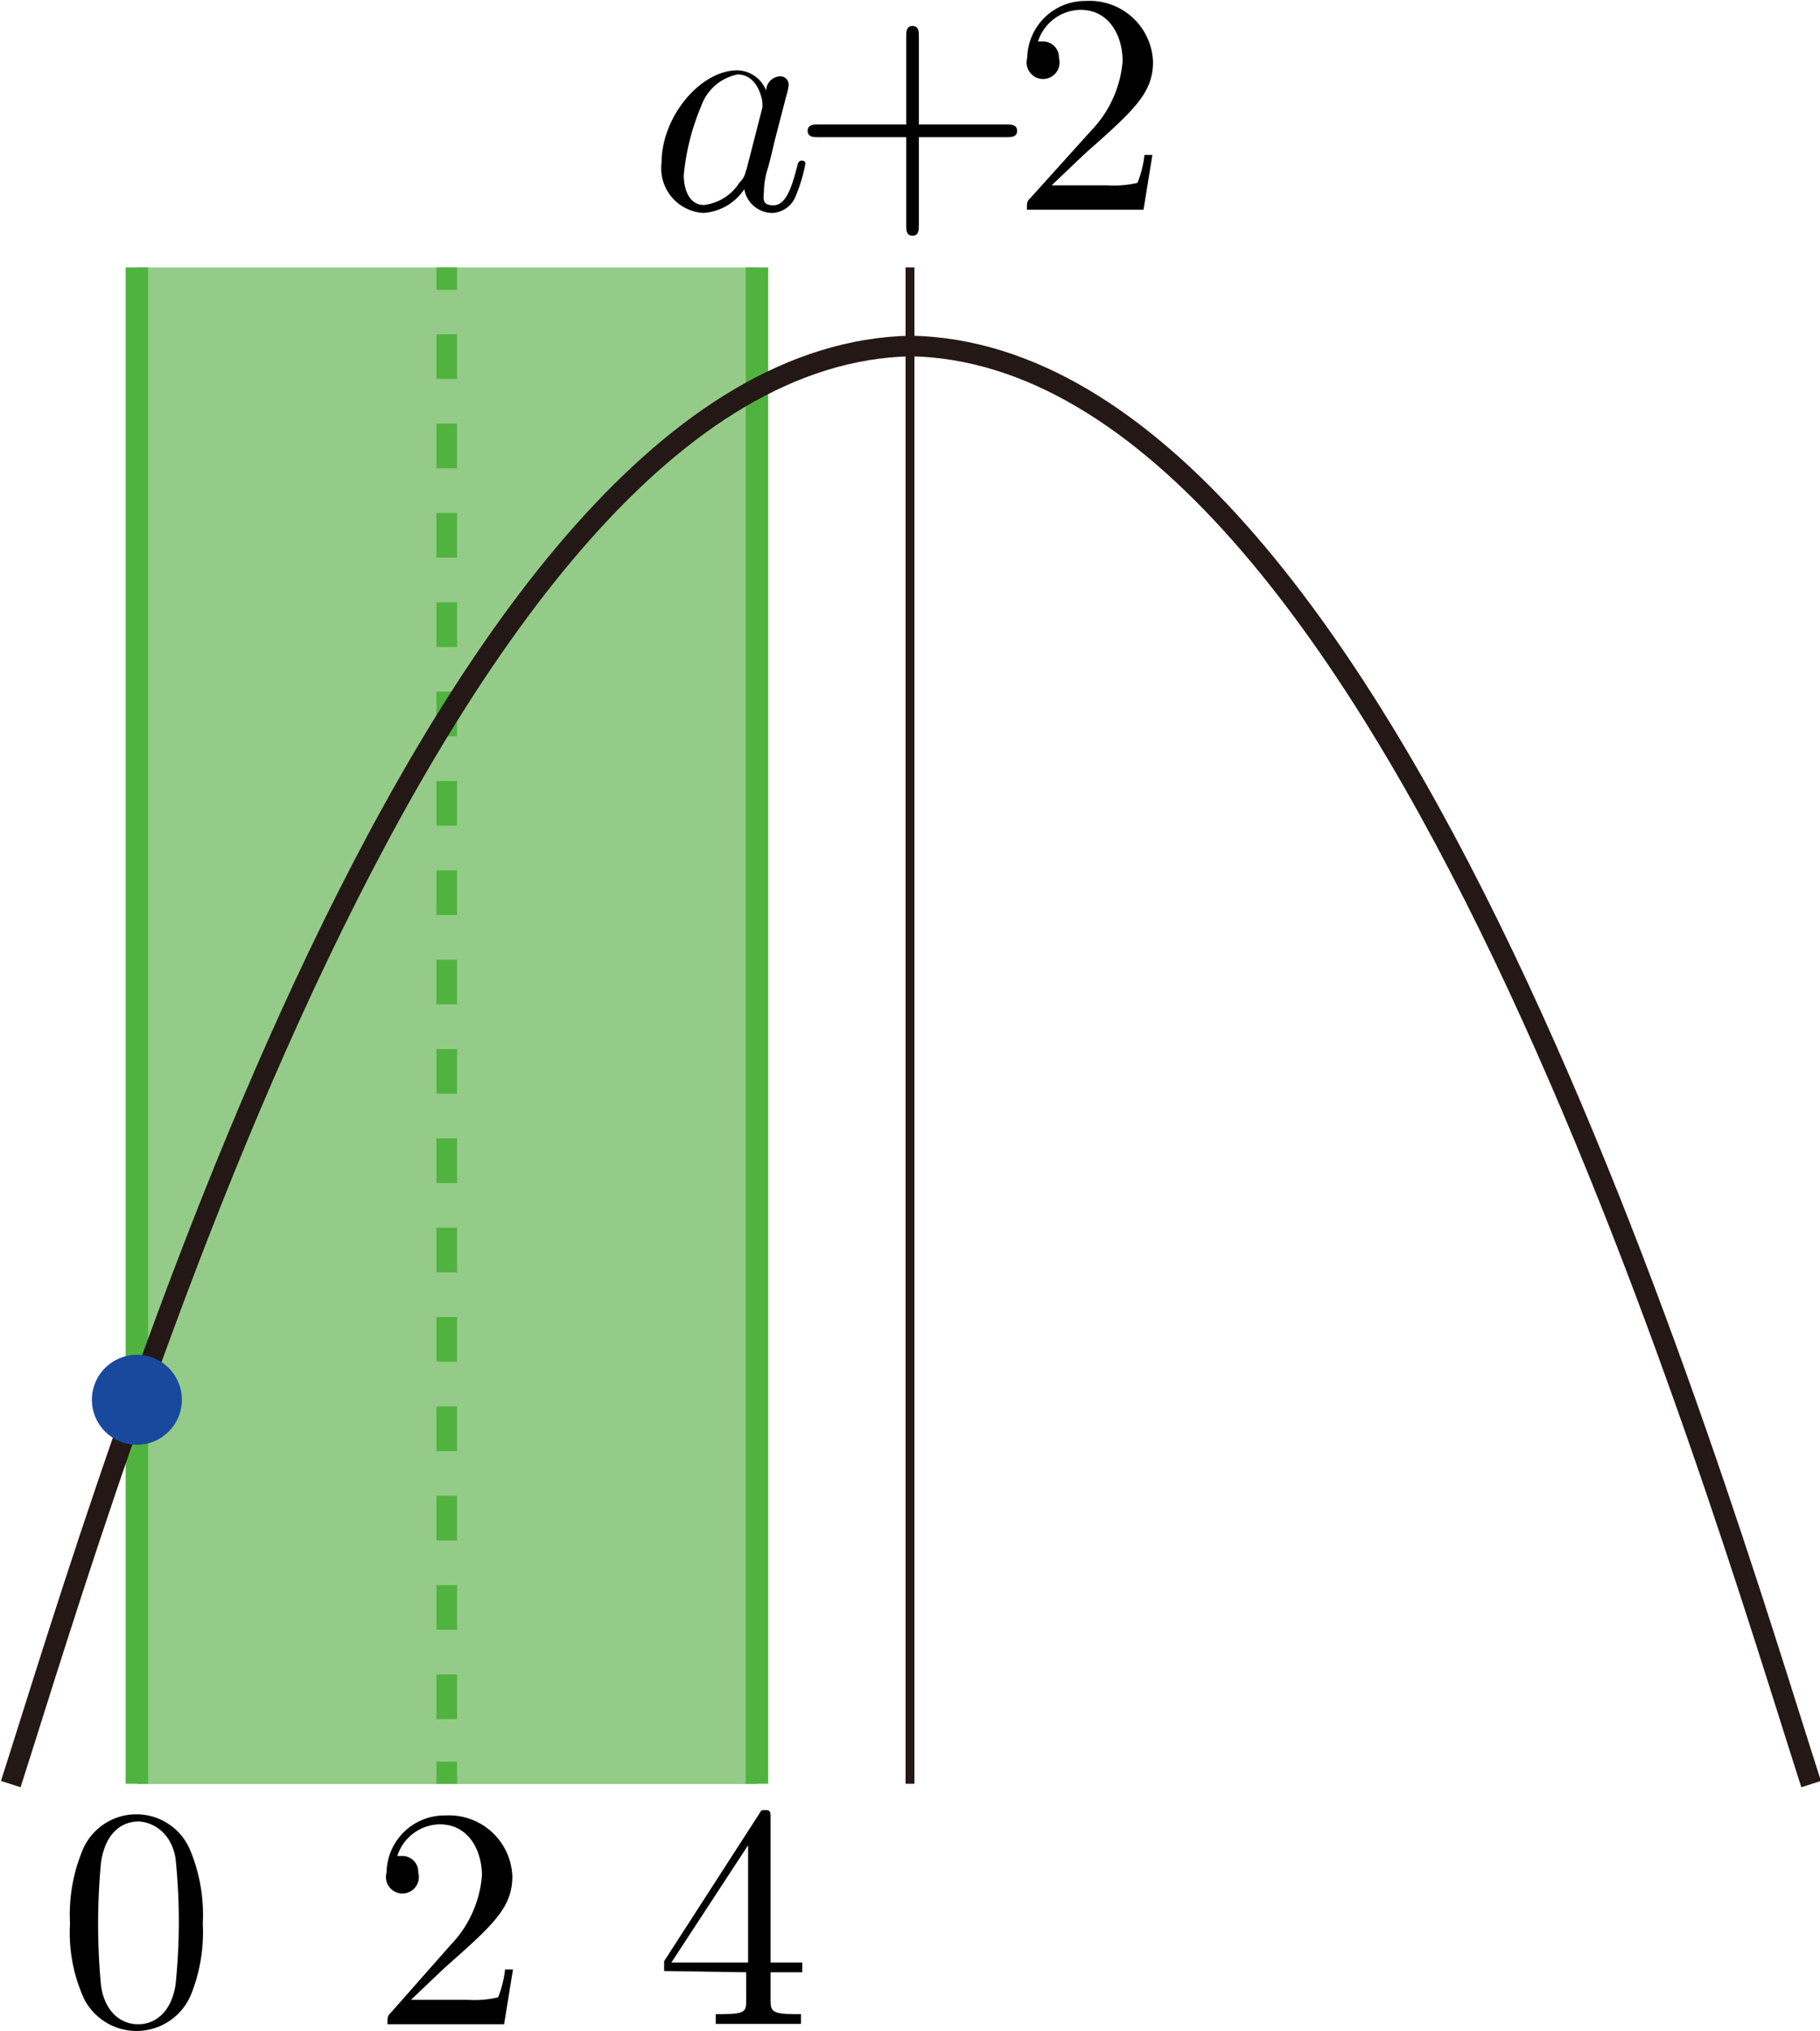
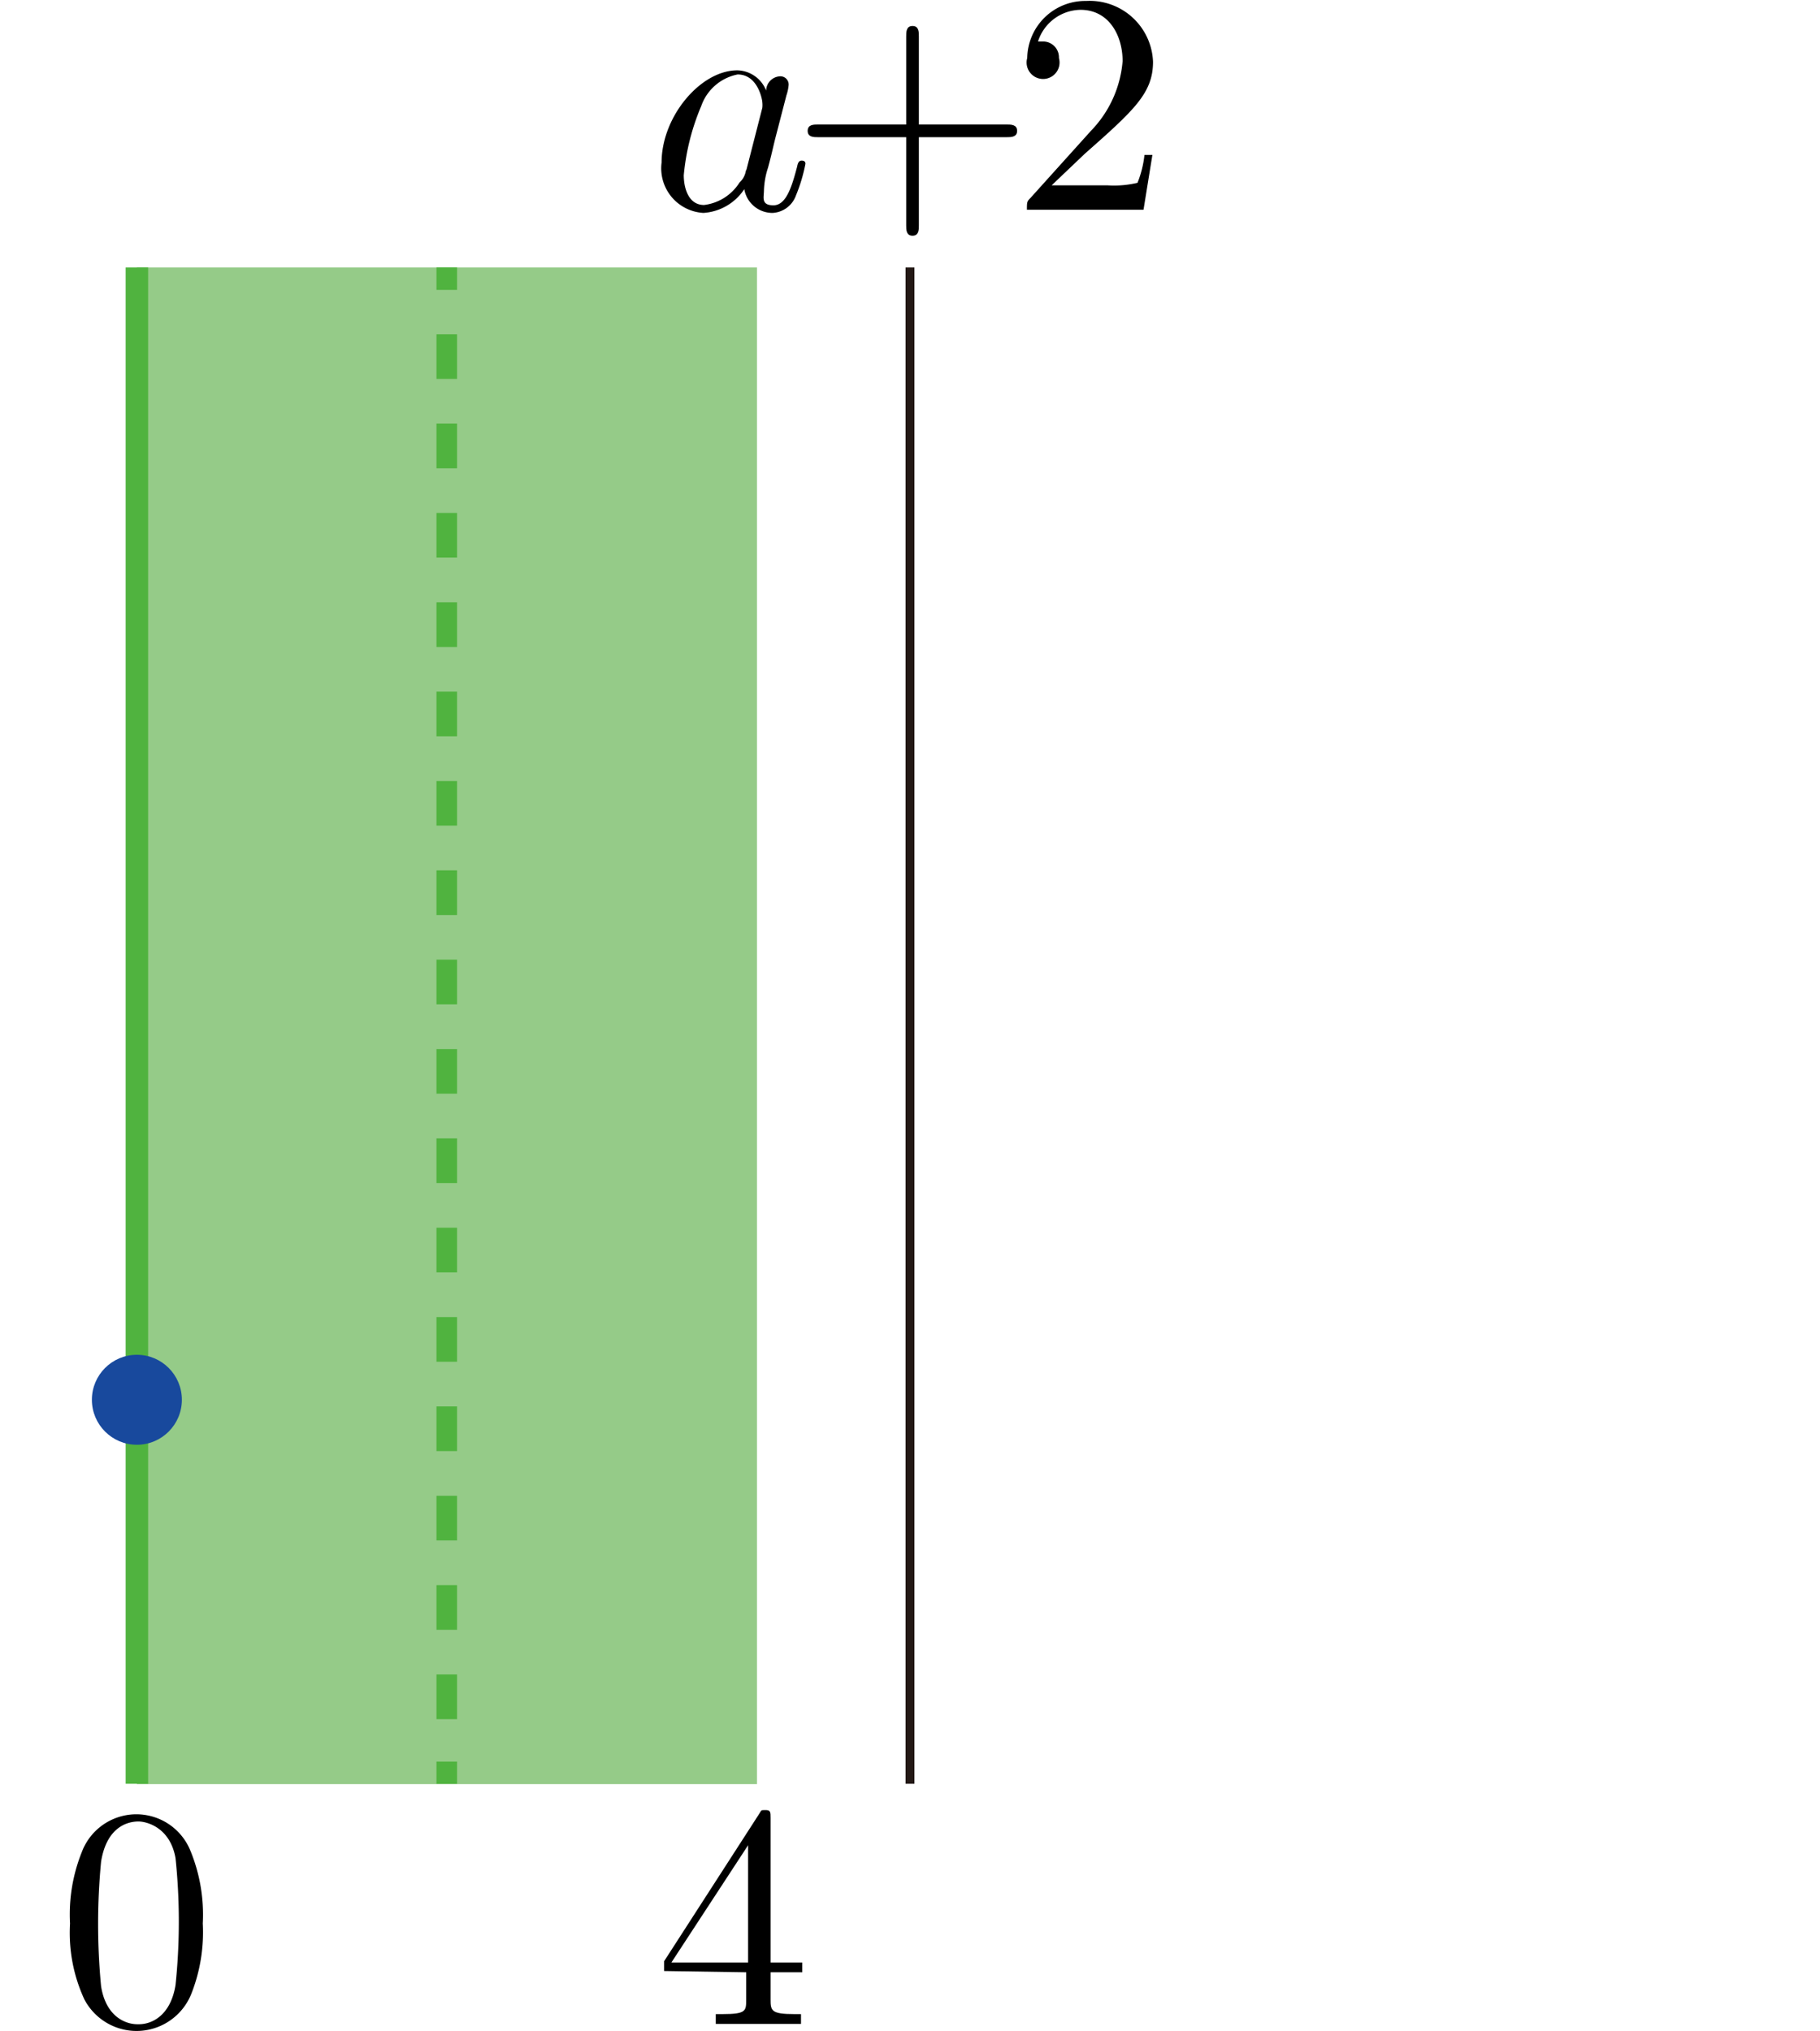
<svg xmlns="http://www.w3.org/2000/svg" id="第_問" data-name="第２問" viewBox="0 0 57.44 64.1">
  <title>2012本1A</title>
  <g id="_1A_2_06" data-name="1A_2_06">
    <g id="定義域">
      <rect x="4.32" y="8.44" width="19.57" height="47.87" fill="#95cb88" />
      <line x1="4.32" y1="8.44" x2="4.32" y2="56.3" fill="none" stroke="#50b33f" stroke-miterlimit="10" stroke-width="0.71" />
      <line x1="14.1" y1="8.44" x2="14.1" y2="9.15" fill="none" stroke="#50b33f" stroke-miterlimit="10" stroke-width="0.65" />
      <line x1="14.1" y1="10.55" x2="14.1" y2="54.89" fill="none" stroke="#50b33f" stroke-miterlimit="10" stroke-width="0.65" stroke-dasharray="1.41 1.41" />
      <line x1="14.1" y1="55.6" x2="14.1" y2="56.3" fill="none" stroke="#50b33f" stroke-miterlimit="10" stroke-width="0.65" />
-       <line x1="23.89" y1="8.44" x2="23.89" y2="56.3" fill="none" stroke="#50b33f" stroke-miterlimit="10" stroke-width="0.71" />
      <path d="M125.06,185.32a5.31,5.31,0,0,0-.4-2.32,1.84,1.84,0,0,0-3.42.07,5.28,5.28,0,0,0-.37,2.25,5,5,0,0,0,.45,2.39,1.86,1.86,0,0,0,3.37-.15,5.29,5.29,0,0,0,.37-2.24ZM123,188.5c-.39,0-1-.25-1.15-1.2a20.65,20.65,0,0,1,0-3.93c.19-1.18.93-1.27,1.18-1.27s1,.18,1.17,1.16a19.32,19.32,0,0,1,0,4c-.15.94-.72,1.24-1.16,1.24" transform="translate(-118.66 -124.61)" />
-       <path d="M131.63,187.73l1.05-1c1.55-1.37,2.15-1.91,2.15-2.9a2,2,0,0,0-2.11-1.92,1.83,1.83,0,0,0-1.86,1.8.52.52,0,1,0,1,0,.5.5,0,0,0-.53-.52h-.13a1.43,1.43,0,0,1,1.34-1c.9,0,1.33.81,1.33,1.62a3.57,3.57,0,0,1-1,2.2L131,188.13c-.11.11-.11.13-.11.37h3.68l.28-1.73h-.25a3.3,3.3,0,0,1-.22.88,3.2,3.2,0,0,1-.94.08h-1.79" transform="translate(-118.66 -124.61)" />
      <path d="M142.21,186.86v.86c0,.36,0,.46-.75.46h-.21v.31c.41,0,.92,0,1.34,0s.94,0,1.35,0v-.31h-.21c-.73,0-.75-.11-.75-.46v-.86h1v-.31h-1V182c0-.2,0-.26-.16-.26s-.12,0-.2.12l-3,4.65v.31Zm.06-.31h-2.42l2.42-3.7v3.7" transform="translate(-118.66 -124.61)" />
    </g>
    <g id="_2次関数_上に凸_" data-name="2次関数(上に凸)">
-       <path d="M119,180.92c3.06-9.53,13.36-45.08,28.41-45.39,15.05.31,25.35,35.87,28.41,45.39" transform="translate(-118.66 -124.61)" fill="none" stroke="#231815" stroke-linejoin="bevel" stroke-width="0.65" />
      <line x1="28.72" y1="8.44" x2="28.72" y2="56.3" fill="none" stroke="#231815" stroke-miterlimit="10" stroke-width="0.28" />
      <path d="M142.84,127.47a1,1,0,0,0-.91-.64c-1.16,0-2.39,1.46-2.39,2.91a1.41,1.41,0,0,0,1.32,1.59,1.67,1.67,0,0,0,1.29-.75.9.9,0,0,0,.9.75.83.83,0,0,0,.73-.55,5.16,5.16,0,0,0,.3-1c0-.1-.09-.1-.12-.1s-.11,0-.14.18c-.17.65-.35,1.23-.75,1.23s-.3-.26-.3-.46a2.54,2.54,0,0,1,.13-.73c.11-.41.13-.52.22-.89l.36-1.39a1.39,1.39,0,0,0,.07-.33.26.26,0,0,0-.29-.27.46.46,0,0,0-.42.44ZM142.2,130a.64.64,0,0,1-.2.37,1.54,1.54,0,0,1-1.12.71c-.5,0-.64-.55-.64-.94a7.32,7.32,0,0,1,.55-2.18,1.53,1.53,0,0,1,1.15-1c.65,0,.78.82.78.88a.9.9,0,0,1,0,.17l-.5,1.95" transform="translate(-118.66 -124.61)" />
      <path d="M147.66,128.94h2.77c.14,0,.33,0,.33-.2s-.19-.2-.33-.2h-2.77v-2.78c0-.14,0-.33-.2-.33s-.2.19-.2.33v2.78h-2.78c-.14,0-.33,0-.33.2s.19.2.33.2h2.78v2.78c0,.14,0,.33.2.33s.2-.19.2-.33v-2.78" transform="translate(-118.66 -124.61)" />
      <path d="M151.85,130.46l1.05-1c1.55-1.37,2.15-1.91,2.15-2.9a2,2,0,0,0-2.11-1.92,1.83,1.83,0,0,0-1.86,1.8.52.52,0,1,0,1,0,.5.5,0,0,0-.53-.52h-.13a1.43,1.43,0,0,1,1.34-1c.9,0,1.33.81,1.33,1.62a3.57,3.57,0,0,1-1,2.2l-1.91,2.12c-.11.11-.11.13-.11.37h3.68l.28-1.73h-.25a3.3,3.3,0,0,1-.22.88,3.2,3.2,0,0,1-.94.08h-1.79" transform="translate(-118.66 -124.61)" />
    </g>
    <circle cx="4.32" cy="44.18" r="1.42" fill="#18499d" />
  </g>
</svg>